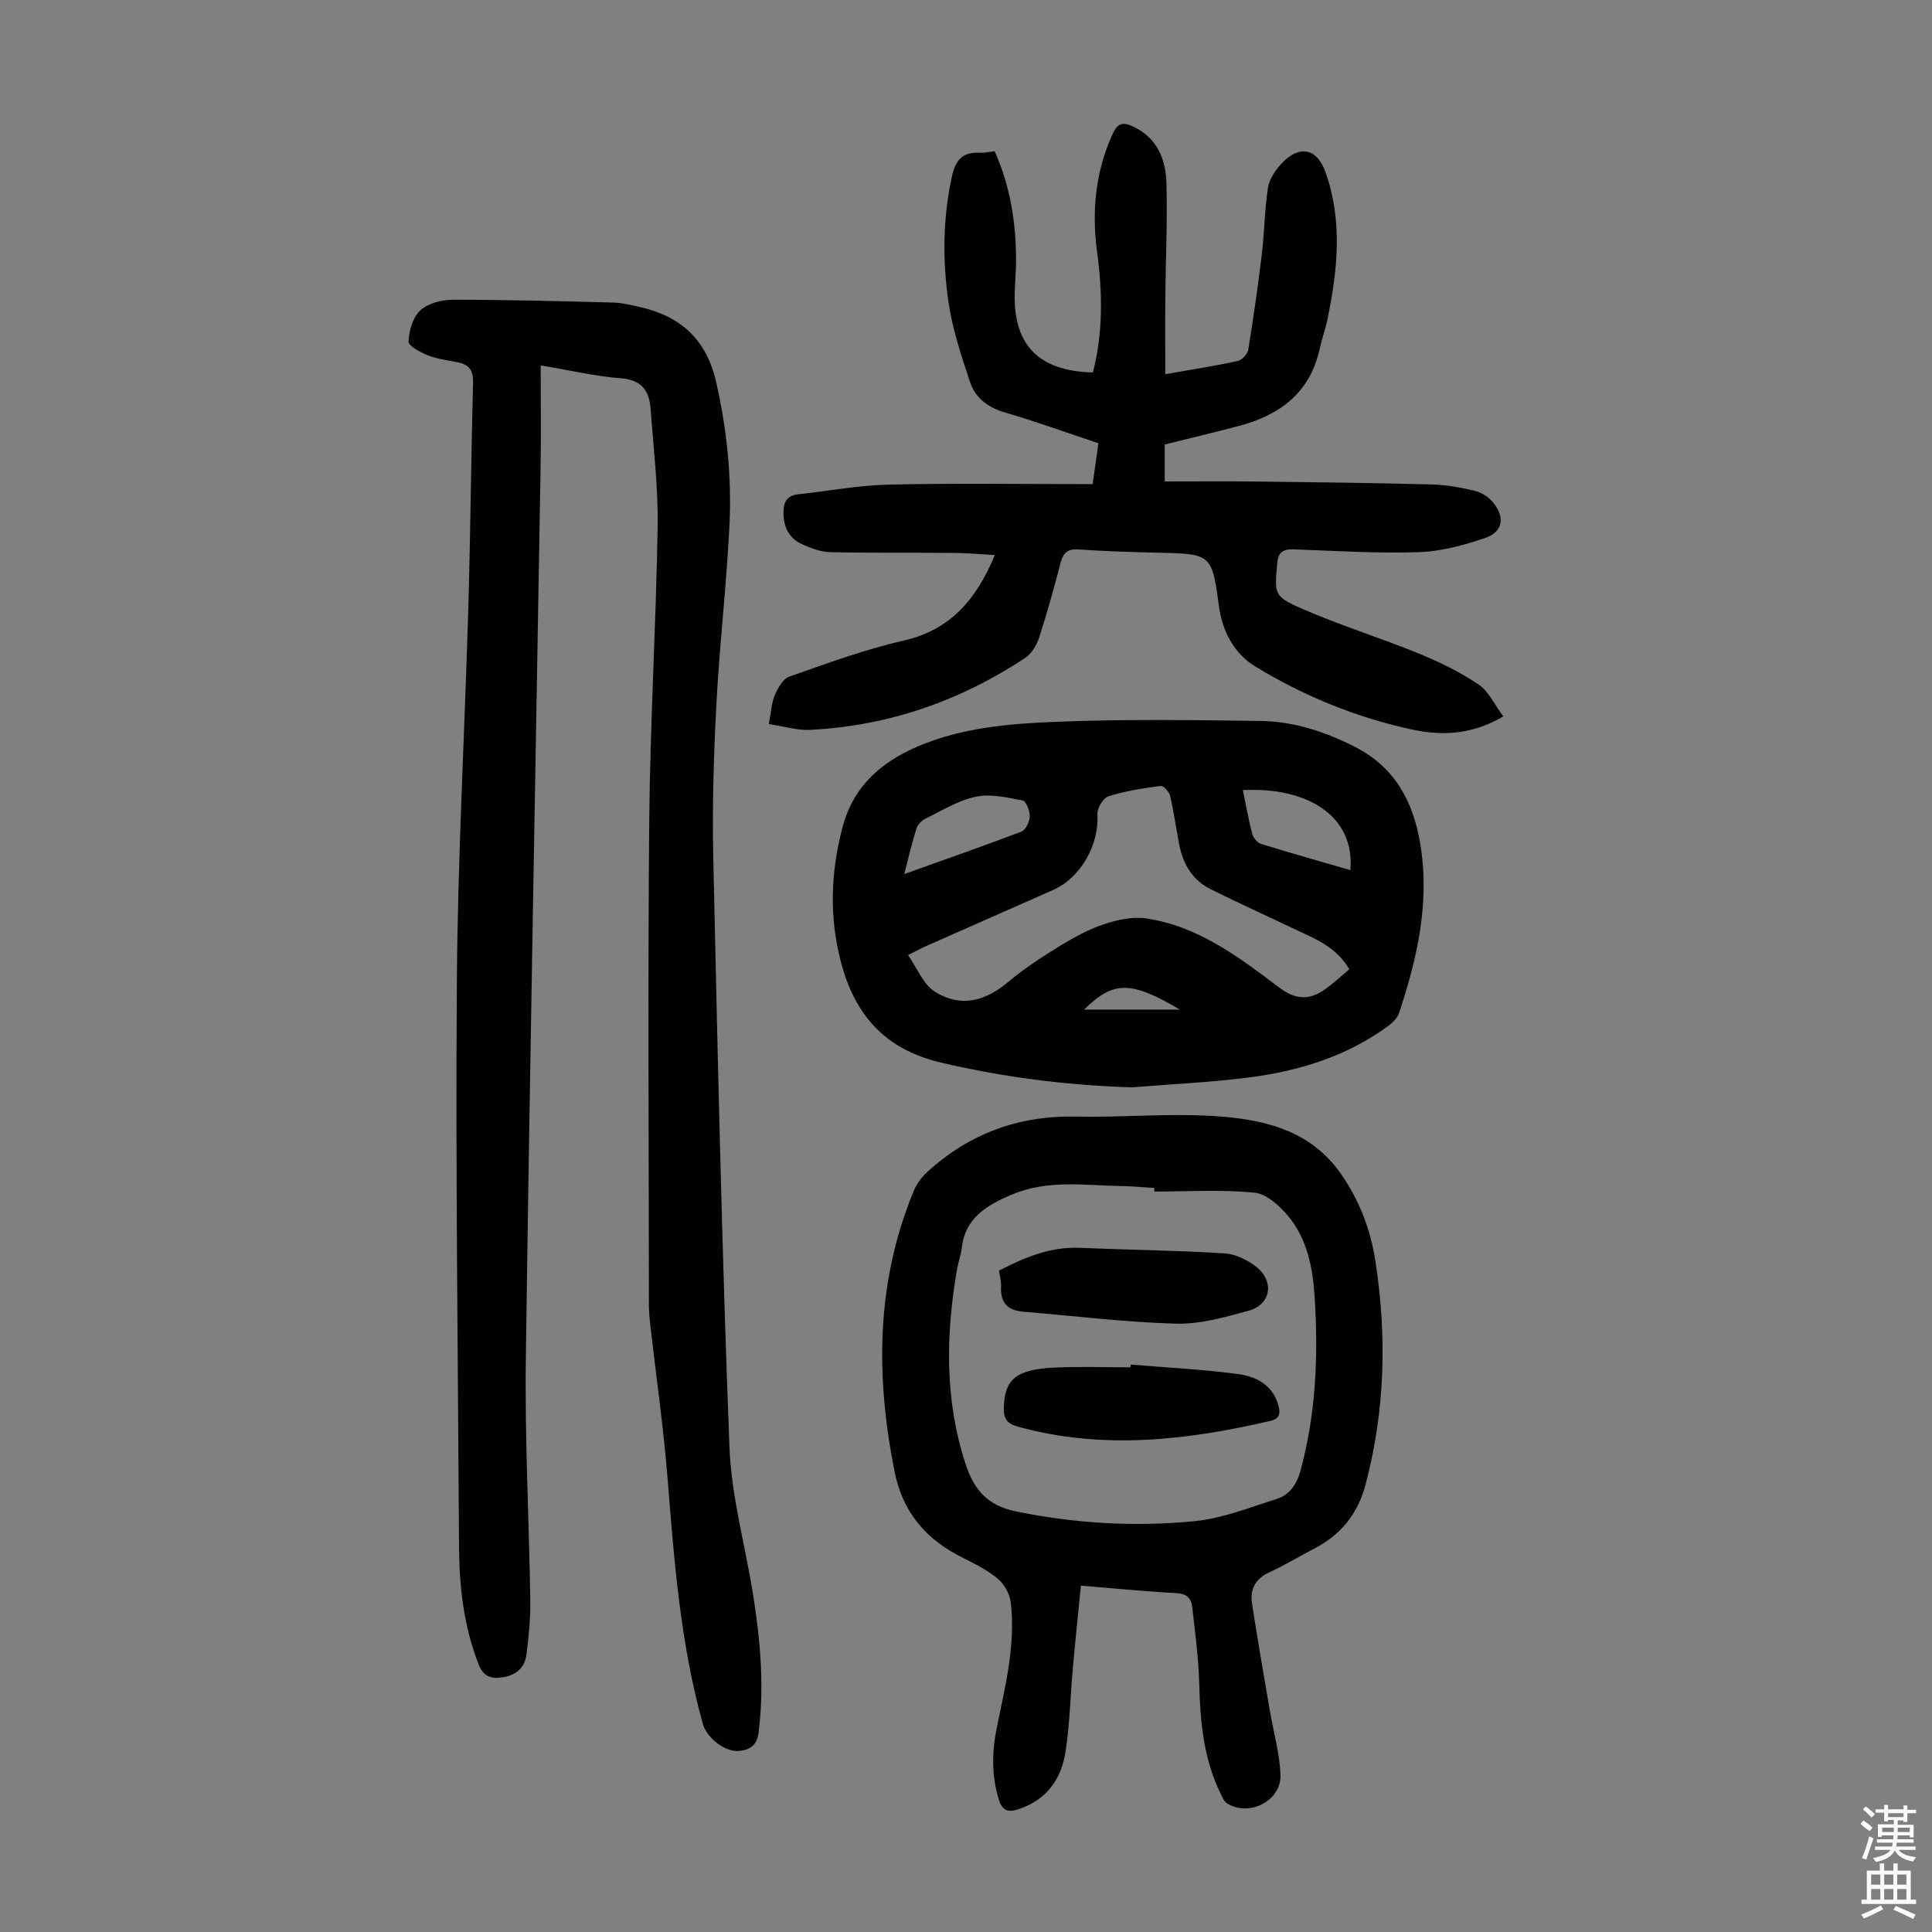
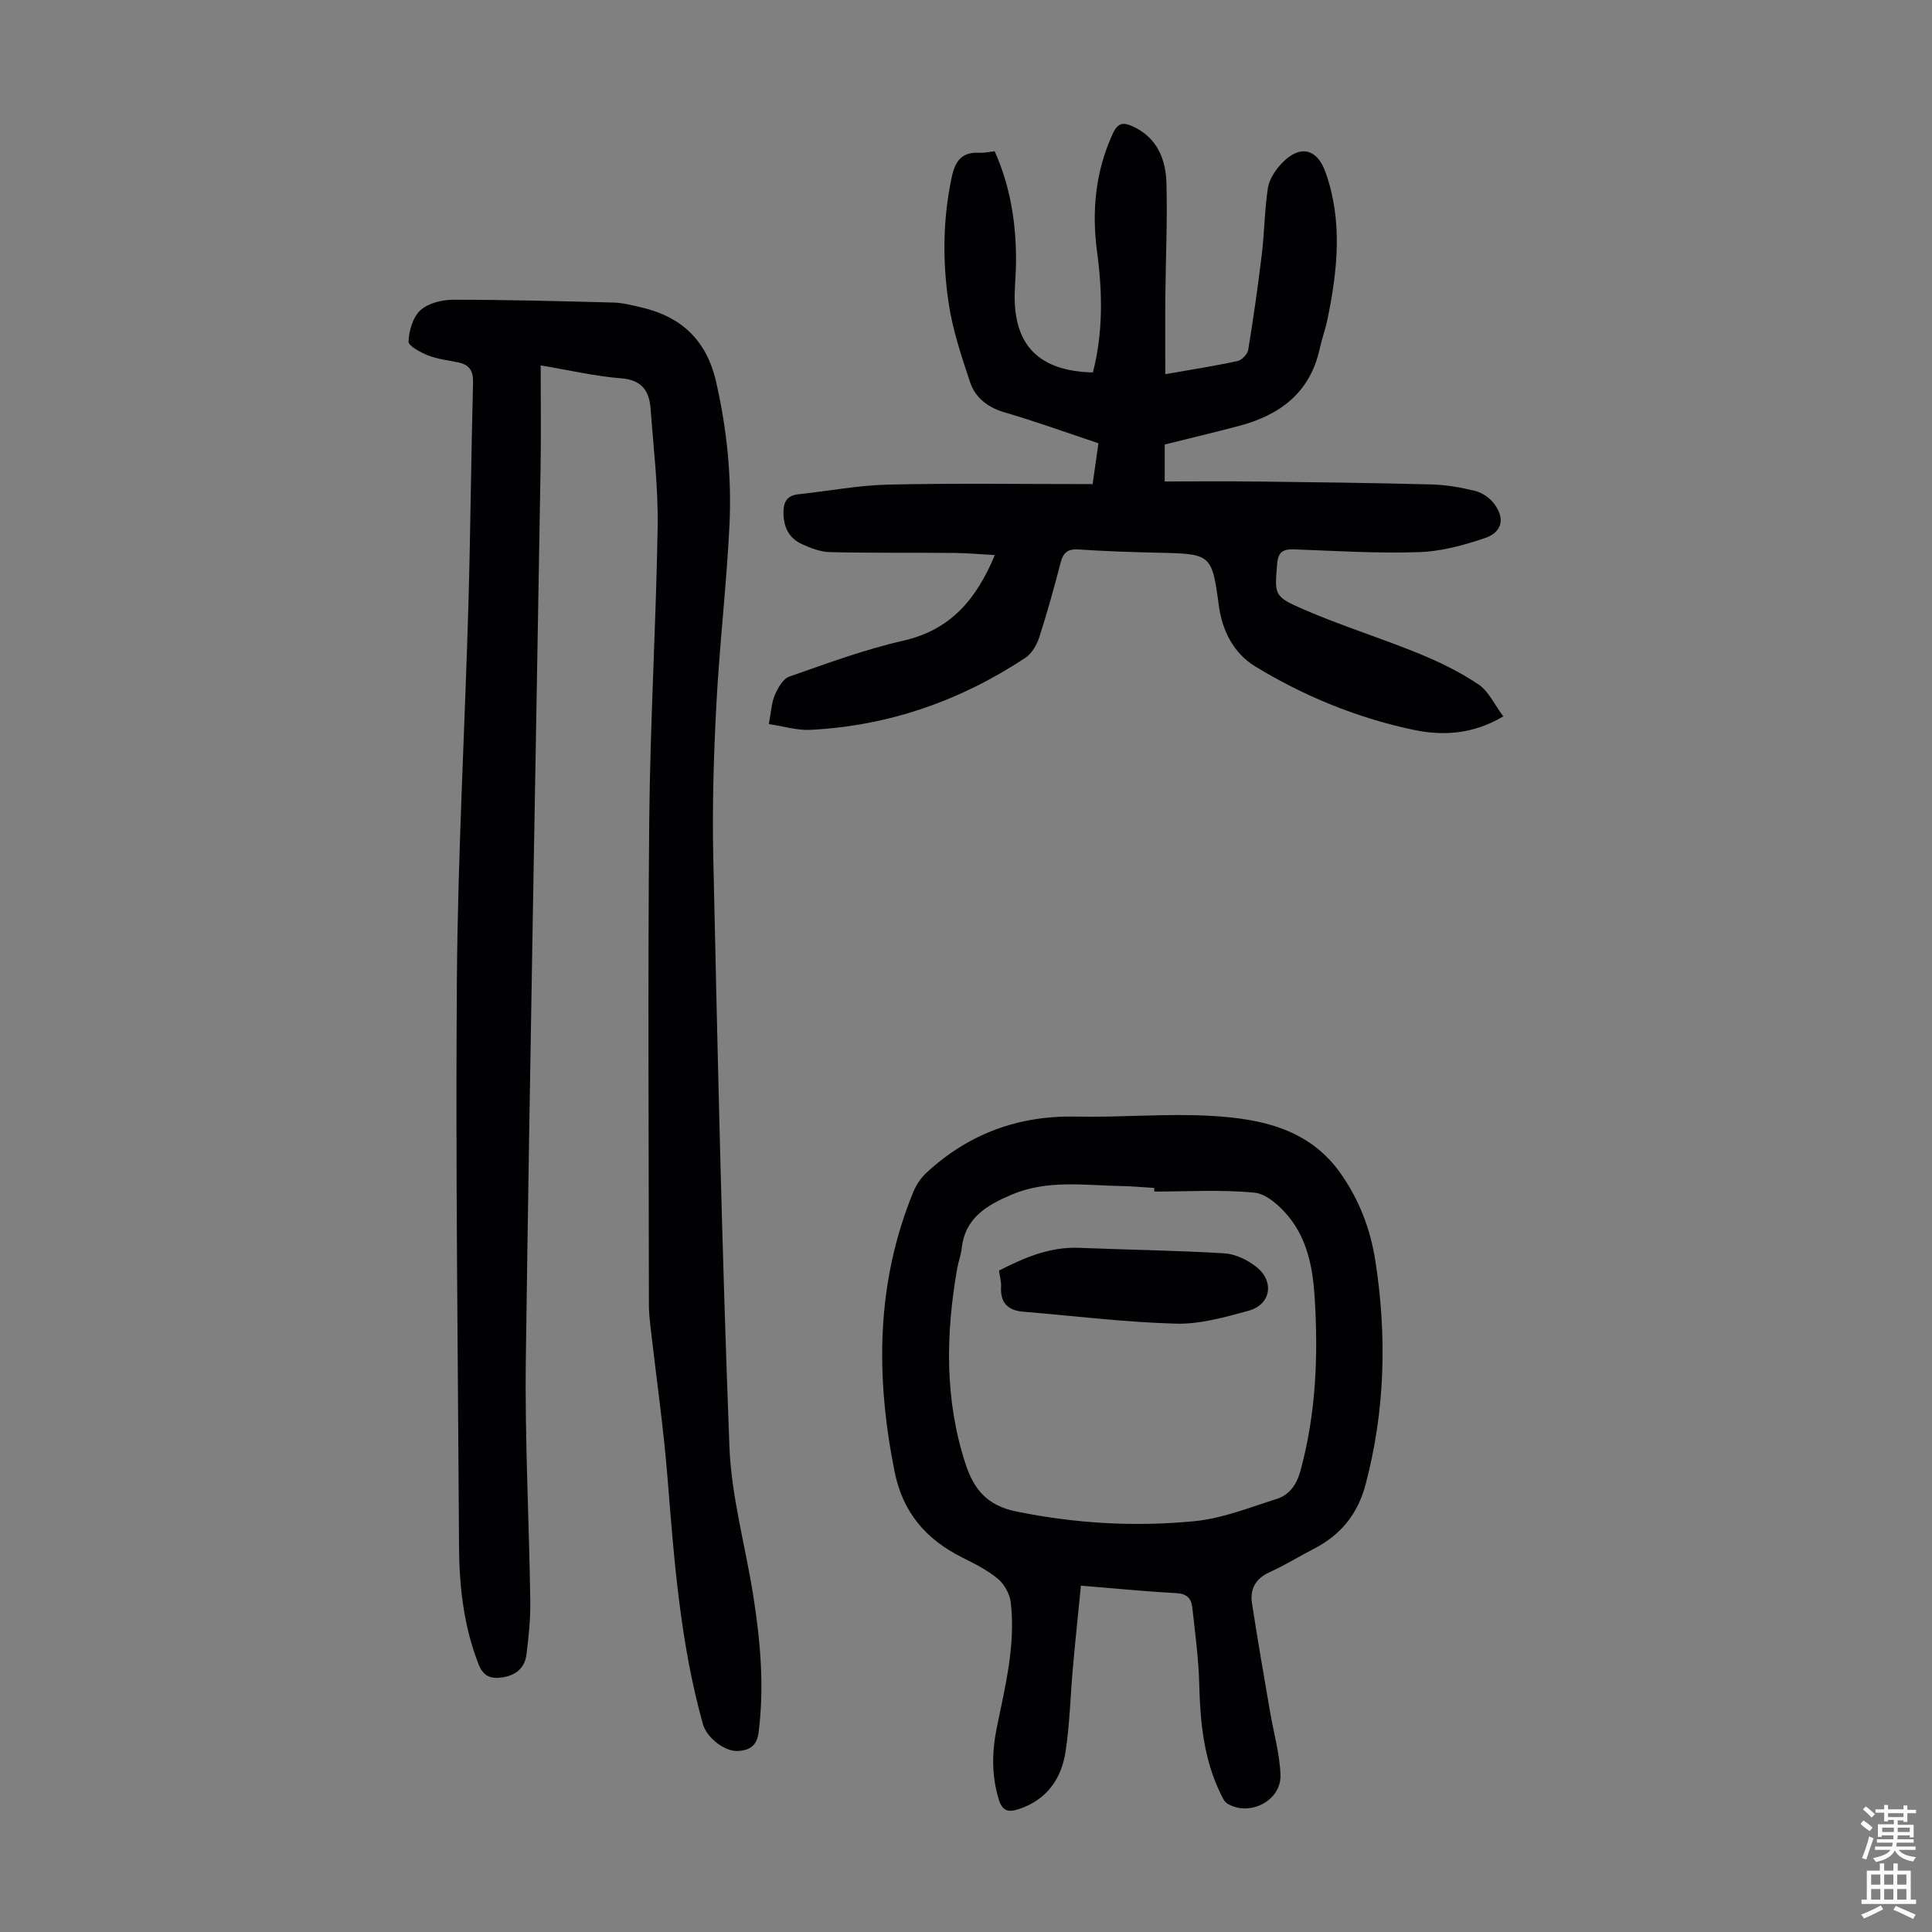
<svg xmlns="http://www.w3.org/2000/svg" enable-background="new 0 0 400 400" viewBox="0 0 400 400">
  <rect x="0" y="0" width="400" height="400" fill="#808080" stroke="none" />
  <g fill="#010103">
    <path d="m111.94 75.65c0 7.43.1 14.33-.02 21.23-1.02 61.44-2.22 122.87-3.05 184.31-.23 16.78.68 33.57.92 50.35.05 3.67-.33 7.36-.79 11-.34 2.73-2.12 4.29-4.91 4.73-2.4.38-3.99-.13-4.99-2.66-3.08-7.85-4.01-16.03-4.06-24.35-.22-39.06-.74-78.13-.45-117.19.19-25.84 1.63-51.68 2.38-77.52.44-15.44.56-30.89.97-46.32.07-2.5-.79-3.74-3.11-4.21-2.08-.43-4.24-.66-6.19-1.43-1.57-.62-4.11-1.97-4.06-2.89.1-2.24.9-5.04 2.46-6.46 1.61-1.47 4.45-2.18 6.76-2.18 11.07-.01 22.14.29 33.21.58 1.88.05 3.76.54 5.6.96 8.39 1.92 13.65 6.73 15.65 15.45 2.24 9.8 3.25 19.69 2.77 29.65-.6 12.39-2.06 24.73-2.71 37.12-.56 10.61-.88 21.26-.64 31.88.9 40.61 1.78 81.23 3.34 121.81.39 10.3 3.3 20.51 4.92 30.77 1.49 9.41 2.33 18.85 1.12 28.41-.35 2.8-1.93 3.66-4.16 3.83-2.87.22-6.6-2.79-7.37-5.56-4.67-16.7-5.96-33.87-7.33-51.06-.84-10.47-2.35-20.89-3.54-31.34-.16-1.44-.31-2.89-.31-4.34-.02-33.47-.24-66.95.07-100.42.19-20.25 1.41-40.49 1.74-60.73.13-8.13-.86-16.29-1.46-24.42-.27-3.69-1.79-6-6.13-6.33-5.32-.41-10.54-1.65-16.63-2.67z" />
    <path d="m159.18 149.91c.49-2.56.55-4.42 1.24-6.01.64-1.47 1.69-3.37 3.01-3.82 7.78-2.72 15.56-5.61 23.58-7.43 9.86-2.24 15.17-8.64 18.96-17.73-3.03-.17-5.68-.41-8.33-.44-8.61-.08-17.22.03-25.83-.17-1.93-.04-3.93-.82-5.73-1.63-2.7-1.21-3.86-3.51-3.87-6.5-.01-2.24.7-3.6 3.1-3.85 6.22-.66 12.41-1.86 18.64-2 13.98-.31 27.97-.1 42.27-.1.41-2.89.78-5.5 1.2-8.46-6.52-2.17-12.91-4.49-19.42-6.39-3.56-1.04-6.11-3.07-7.2-6.37-1.78-5.37-3.6-10.84-4.42-16.41-1.26-8.64-1.18-17.37.69-26.03.73-3.4 2.2-5.14 5.75-4.94.98.05 1.97-.19 3.12-.31 3.28 7.35 4.46 15 4.42 22.88-.01 2.24-.24 4.47-.28 6.71-.2 10.61 5.05 15.93 16.19 16.2 2.12-8.2 2-16.51.88-24.86-1.14-8.5-.39-16.7 3.25-24.6 1.04-2.26 2.19-2.38 4.14-1.48 5.05 2.33 6.82 6.78 6.96 11.76.22 7.82-.16 15.66-.23 23.5-.05 5.23-.01 10.46-.01 16.04 5.53-.97 10.27-1.7 14.95-2.72.89-.19 2.08-1.42 2.22-2.31 1.08-6.59 2.02-13.21 2.82-19.84.54-4.54.57-9.14 1.25-13.65.26-1.74 1.43-3.56 2.66-4.91 3.73-4.12 7.46-3.48 9.27 1.6 3.59 10.08 2.51 20.28.41 30.46-.43 2.07-1.17 4.08-1.62 6.15-2 9.07-8.23 13.69-16.69 15.93-5.06 1.34-10.15 2.54-15.39 3.85v7.65c6.27 0 12.49-.06 18.72.01 12.2.14 24.39.29 36.58.61 2.99.08 6.02.62 8.93 1.33 1.41.34 2.91 1.33 3.82 2.46 2.47 3.11 1.94 6.05-1.75 7.31-4.37 1.48-9.02 2.76-13.59 2.91-8.59.29-17.22-.24-25.83-.57-2.35-.09-3.4.49-3.6 3.03-.51 6.34-.79 6.69 5.52 9.42 7.77 3.36 15.9 5.89 23.75 9.09 4.3 1.76 8.56 3.83 12.4 6.41 2.12 1.42 3.33 4.2 5.15 6.63-6.44 3.82-12.7 4.05-18.85 2.73-11.55-2.48-22.45-6.94-32.52-13.08-4.42-2.69-6.82-7.34-7.52-12.57-1.42-10.58-1.58-10.73-12.26-10.96-5.59-.12-11.19-.3-16.76-.68-2.23-.15-3.18.6-3.73 2.7-1.35 5.19-2.78 10.37-4.43 15.47-.51 1.58-1.54 3.38-2.87 4.26-13.51 8.93-28.35 14.11-44.58 14.92-2.7.13-5.44-.74-8.54-1.2z" />
-     <path d="m234.4 225.12c-13.4-.4-26.5-2.06-39.56-5.12-11.69-2.74-17.95-9.97-20.79-21.02-2.37-9.2-2.06-18.31.33-27.52 2.24-8.62 7.93-13.63 15.73-16.96 9.15-3.89 18.91-4.67 28.57-5.06 14.06-.57 28.16-.36 42.23-.18 6.9.09 13.4 2.2 19.57 5.34 8.21 4.18 12.05 11.16 13.54 19.94 2.08 12.2-.57 23.77-4.36 35.2-.35 1.05-1.36 2.02-2.3 2.71-8.62 6.32-18.54 9.33-28.95 10.65-7.95 1.01-16 1.37-24.01 2.02zm44.96-24.44c-2.7-4.64-7.04-6.29-11.15-8.24-5.85-2.77-11.74-5.45-17.54-8.33-3.76-1.87-5.74-5.18-6.52-9.24-.65-3.4-1.14-6.83-1.92-10.19-.19-.8-1.38-2.03-1.96-1.96-3.63.49-7.3 1.04-10.78 2.14-1.08.34-2.36 2.48-2.28 3.71.39 6.29-3.43 13.16-9.17 15.69-8.78 3.88-17.57 7.75-26.35 11.64-1.08.48-2.12 1.05-3.69 1.84 1.95 2.78 3.18 6.12 5.57 7.59 5.41 3.33 10.36 2.03 15.35-2.17 3.28-2.76 6.94-5.11 10.6-7.36 2.85-1.74 5.85-3.38 9-4.43 2.73-.91 5.86-1.63 8.64-1.24 10.8 1.54 19.25 7.97 27.65 14.3 3.22 2.43 6.03 2.8 9.38.49 1.75-1.2 3.29-2.68 5.17-4.24zm-92.14-19.72c8.46-3.03 16.4-5.79 24.26-8.79.89-.34 1.69-2.05 1.72-3.15.03-1.13-.76-3.15-1.47-3.29-3.19-.62-6.63-1.42-9.69-.78-3.62.75-6.97 2.86-10.37 4.51-.79.38-1.65 1.2-1.9 2-.94 2.94-1.63 5.94-2.55 9.5zm70.1-17.37c.66 3.2 1.18 6.17 1.95 9.07.21.81 1.04 1.82 1.8 2.05 6.12 1.9 12.3 3.64 18.51 5.44.98-11.62-9.51-17.26-22.26-16.56zm-13.05 45.43c-10.18-6.02-13.76-5.96-19.83 0z" />
    <path d="m223.79 328.29c-.58 5.94-1.17 11.48-1.66 17.02-.52 5.79-.64 11.63-1.52 17.36-.87 5.6-3.84 9.92-9.6 11.86-2.21.74-3.47.49-4.22-1.96-1.53-4.96-1.42-9.94-.41-14.91 1.74-8.55 3.91-17.06 2.89-25.87-.2-1.75-1.32-3.8-2.67-4.92-2.2-1.83-4.87-3.15-7.46-4.45-7.45-3.73-12.24-9.32-13.92-17.71-3.95-19.71-3.87-39.1 3.89-57.98.61-1.48 1.61-2.93 2.79-4.01 8.71-8.01 18.97-11.79 30.88-11.54 9.38.2 18.8-.69 28.15-.14 10.14.6 20.07 2.64 26.58 11.83 3.88 5.48 6.24 11.62 7.25 18.22 2.4 15.53 2.02 30.92-2.02 46.22-1.64 6.2-5.16 10.48-10.71 13.35-3.08 1.59-6.04 3.42-9.19 4.85-2.89 1.32-4.07 3.49-3.63 6.4 1.13 7.49 2.46 14.95 3.73 22.43.74 4.38 2.02 8.74 2.17 13.15.18 5.35-6.44 8.71-11.02 5.91-.67-.41-1.06-1.39-1.44-2.17-3.44-7.12-4.17-14.73-4.36-22.52-.13-5.34-.86-10.66-1.45-15.98-.2-1.81-1.15-2.78-3.3-2.89-6.35-.34-12.68-.97-19.75-1.55zm15.19-81.59c0-.25 0-.49 0-.74-2.23-.14-4.46-.36-6.7-.4-7.66-.12-15.4-1.39-22.83 1.78-5.11 2.18-9.63 4.77-10.33 11.06-.16 1.43-.7 2.82-.95 4.25-2.37 13.61-2.62 27.11 1.74 40.46 1.73 5.29 4.52 8.59 10.39 9.8 12.29 2.53 24.65 3.24 37.03 2.03 5.77-.57 11.41-2.83 17.02-4.61 2.67-.85 4.13-3.01 4.91-5.87 3.22-11.82 3.69-23.85 2.92-35.96-.38-5.95-1.5-11.91-5.42-16.65-1.79-2.17-4.52-4.67-7.03-4.92-6.85-.67-13.82-.23-20.75-.23z" />
    <path d="m206.83 263.06c5.33-2.73 10.58-4.95 16.61-4.71 10.02.41 20.05.53 30.06 1.14 2.28.14 4.79 1.36 6.62 2.81 3.82 3.03 2.98 7.83-1.63 9.08-4.91 1.34-10.05 2.81-15.05 2.67-10.56-.29-21.08-1.61-31.62-2.48-3.21-.27-4.75-1.9-4.56-5.18.06-.98-.24-1.99-.43-3.33z" />
-     <path d="m234.08 282.52c7.44.62 14.91.98 22.3 1.97 3.8.51 7.26 2.34 8.36 6.71.4 1.6.03 2.58-1.65 2.97-17.34 4.02-34.72 6.06-52.29 1.22-2.18-.6-3.03-1.53-2.97-3.91.15-5.85 2.45-7.96 10.47-8.34 5.24-.25 10.5-.05 15.75-.05 0-.19.02-.38.03-.57z" />
  </g>
  <path d="m385.2 377.6.6-.7c.6.4 1.3.9 1.9 1.5l-.6.7c-.8-.5-1.4-1-1.9-1.5zm.3 7.1c.6-1.4 1.1-2.9 1.5-4.5.3.1.6.3.9.4-.5 1.4-1 2.9-1.5 4.4zm.2-10.1.6-.6c.7.5 1.3 1.1 1.9 1.6l-.7.7c-.6-.6-1.2-1.2-1.8-1.7zm8.4-.8h.8v.9h1.8v.7h-1.8v1.8h-.8v-.3h-1.2v.9h3.3v2.6h-.8v-.4h-2.5c0 .3 0 .6-.1.8h3.4v.7h-3.5c0 .3-.1.6-.1.8h4v.7h-3.5c.7.9 1.9 1.3 3.6 1.5-.2.2-.4.5-.6.9-1.9-.3-3.2-1.1-3.8-2.3-.5 1.1-1.8 2-3.9 2.4-.2-.3-.4-.5-.6-.8 1.9-.4 3.1-.9 3.6-1.7h-3.2v-.7h3.5c.1-.2.1-.5.2-.8h-3.3v-.7h3.4c0-.2 0-.5 0-.8h-2.4v.3h-.8v-2.6h3.3v-.9h-1.2v.3h-.8v-1.8h-1.8v-.7h1.8v-.9h.8v.9h3.2zm-4.4 5.5h2.4c0-.3 0-.6 0-.9h-2.4zm1.2-3.1h3.2v-.8h-3.2zm4.4 2.2h-2.4v.9h2.5v-.9z" fill="#fcfbfa" />
  <path d="m389.2 385.8h.9v1.5h1.9v-1.5h.9v1.5h2.7v6h1.1v.9h-11.3v-.9h1.1v-6h2.7zm.2 8.7.5.8c-1.2.6-2.5 1.3-4 1.9-.2-.3-.3-.6-.6-.8 1.6-.6 3-1.3 4.1-1.9zm-2-4.3h1.9v-2.1h-1.9zm0 3.1h1.9v-2.2h-1.9zm2.7-3.1h1.9v-2.1h-1.9zm0 3.1h1.9v-2.2h-1.9zm2.4 1.3c1.4.6 2.7 1.2 4.1 1.8l-.5.9c-1.5-.7-2.8-1.4-4.1-1.9zm2.2-6.5h-1.9v2.1h1.9zm-1.9 5.2h1.9v-2.2h-1.9z" fill="#fcfbfa" />
</svg>